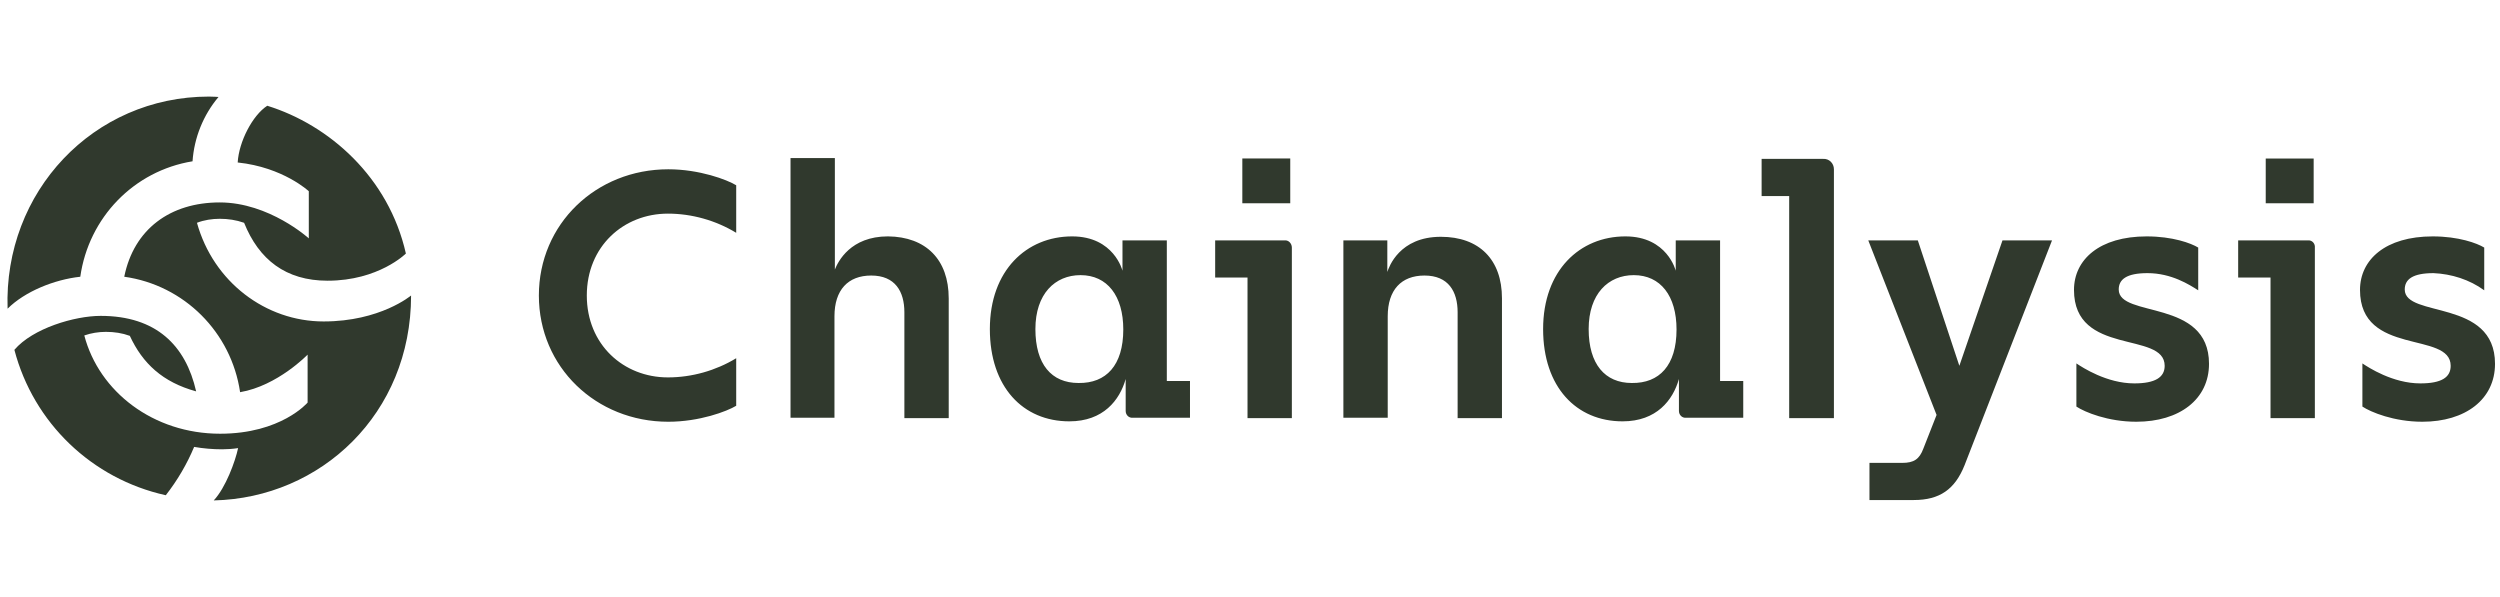
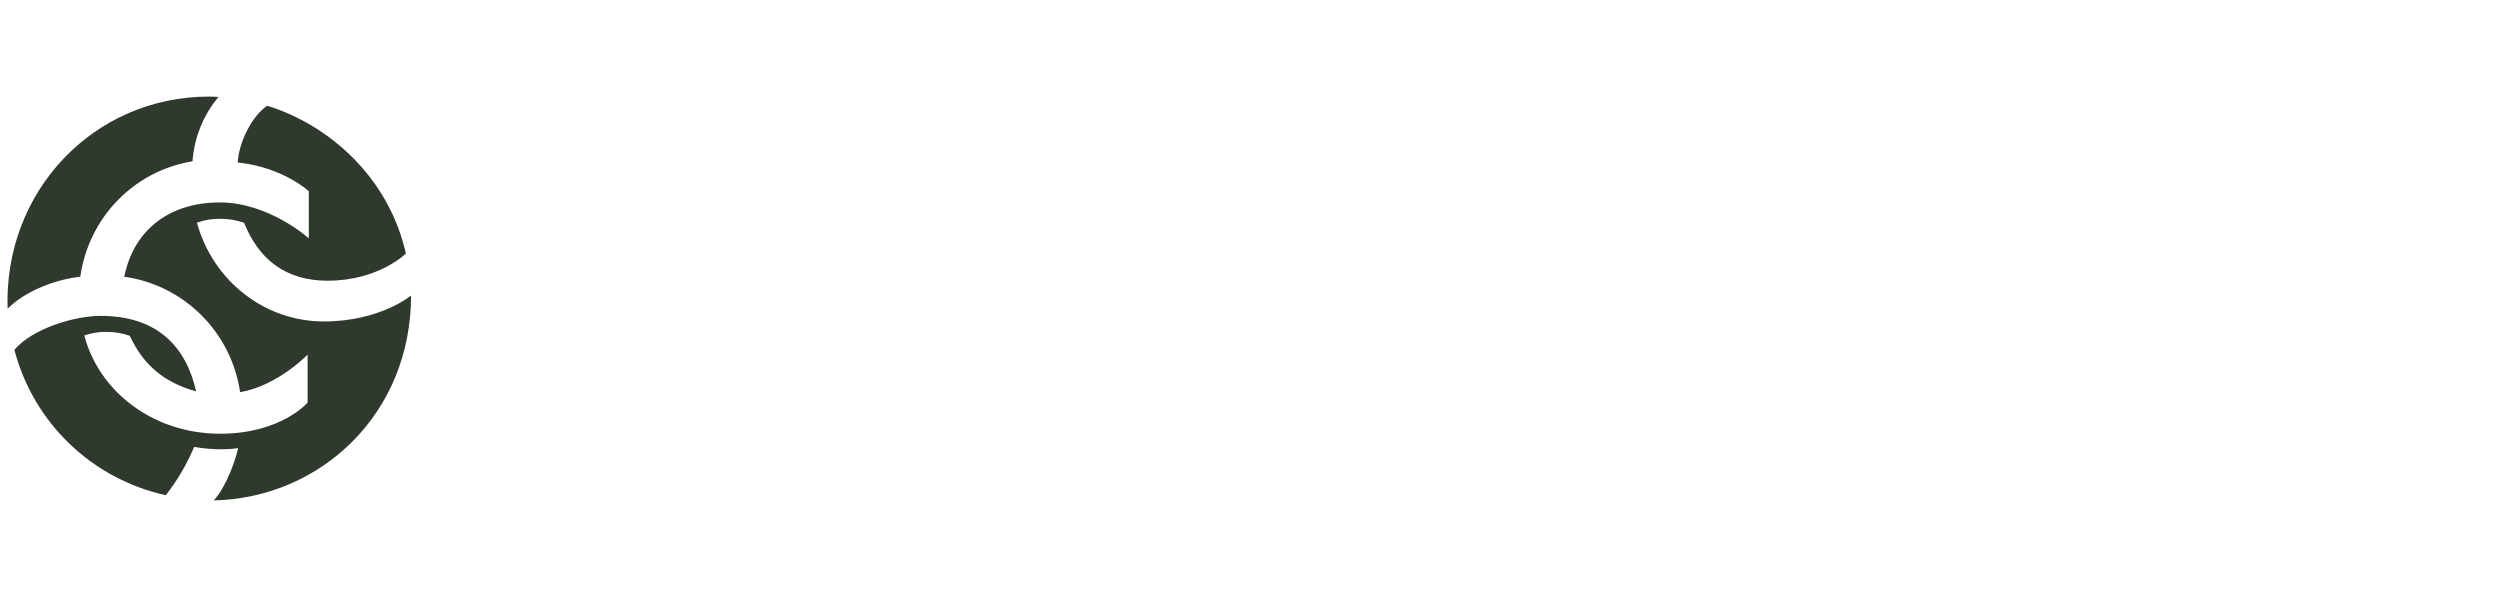
<svg xmlns="http://www.w3.org/2000/svg" fill="none" height="48" viewBox="0 0 201 48" width="201">
  <g fill="#30392d">
-     <path d="m47.179 23.759c0 3.95 2.955 6.584 6.52 6.584 1.927 0 3.854-.546 5.492-1.542v3.822c-.739.45-2.955 1.285-5.46 1.285-5.813 0-10.406-4.4-10.406-10.149 0-5.749 4.593-10.149 10.406-10.149 2.505 0 4.721.835 5.46 1.285v3.822c-1.638-.996-3.565-1.542-5.492-1.542-3.565 0-6.52 2.634-6.52 6.584zm29.098.225v9.635h-3.565v-8.511c0-1.67-.739-2.955-2.666-2.955-1.863 0-2.955 1.156-2.955 3.276v8.158h-3.533v-20.876h3.565v8.96c.257-.642 1.253-2.666 4.271-2.666 3.051.032 4.882 1.863 4.882 4.978zm19.398 6.616v2.987h-4.593c-.321.032-.578-.225-.578-.546v-2.569c-.482 1.702-1.799 3.404-4.529 3.404-3.725 0-6.391-2.762-6.391-7.419 0-4.721 2.955-7.451 6.616-7.451 3.372 0 4.047 2.762 4.047 2.762v-2.441h3.565v11.305h1.863zm-5.363-4.111c0-2.698-1.285-4.368-3.437-4.368-2.055 0-3.629 1.51-3.629 4.336 0 2.826 1.285 4.336 3.469 4.336 2.216.032 3.597-1.413 3.597-4.304zm13.553-6.584v13.714h-3.565v-11.305h-2.601v-2.987h5.588c.321-.032.578.257.578.578zm-.129-3.565h-3.853v-3.597h3.853zm4.272 2.987h3.533v2.537c.128-.385.963-2.826 4.303-2.826 3.084 0 4.914 1.831 4.914 4.946v9.635h-3.565v-8.511c0-1.67-.738-2.955-2.665-2.955-1.863 0-2.955 1.156-2.955 3.276v8.158h-3.565zm32.149 11.273v2.987h-4.593c-.321.032-.578-.225-.578-.546v-2.569c-.482 1.702-1.799 3.404-4.529 3.404-3.725 0-6.391-2.762-6.391-7.419 0-4.721 2.955-7.451 6.616-7.451 3.373 0 4.047 2.762 4.047 2.762v-2.441h3.565v11.305h1.863zm-5.364-4.111c0-2.698-1.284-4.368-3.436-4.368-2.056 0-3.629 1.51-3.629 4.336 0 2.826 1.316 4.336 3.468 4.336 2.216.032 3.597-1.413 3.597-4.304zm12.654-12.879v20.009h-3.597v-17.857h-2.216v-2.987h4.946c.482-.032.867.353.867.835zm6.423 26.593h-3.565v-2.987h2.634c.931 0 1.381-.289 1.702-1.156l1.06-2.698-5.492-14.035h3.983l3.34 10.085 3.468-10.085h3.983l-7.034 18.082c-.771 1.927-1.991 2.794-4.079 2.794zm13.072-7.515v-3.469c.482.321 2.441 1.606 4.657 1.606 1.67 0 2.441-.482 2.441-1.413 0-2.826-7.291-.739-7.291-6.102 0-2.441 2.056-4.304 5.845-4.304 2.088 0 3.565.546 4.143.899v3.436c-.706-.45-2.151-1.381-4.078-1.381-1.703 0-2.313.514-2.313 1.317 0 2.312 7.259.707 7.259 5.974 0 2.858-2.377 4.657-5.846 4.657-2.28 0-4.143-.771-4.817-1.22zm19.173-12.782v13.714h-3.565v-11.305h-2.601v-2.987h5.62c.322-.032.579.257.546.578zm-.096-3.565h-3.854v-3.597h3.854zm3.918 16.347v-3.469c.482.321 2.441 1.606 4.657 1.606 1.702 0 2.441-.482 2.441-1.413 0-2.826-7.29-.739-7.29-6.102 0-2.441 2.055-4.304 5.845-4.304 2.087 0 3.565.546 4.143.899v3.436c-1.188-.867-2.634-1.317-4.079-1.381-1.702 0-2.312.514-2.312 1.317 0 2.312 7.258.707 7.258 5.974 0 2.858-2.377 4.657-5.845 4.657-2.281 0-4.143-.771-4.818-1.22z" />
    <path d="m16.797 7.765c.353 0 .771.032.771.032-1.22 1.445-1.959 3.276-2.088 5.171-4.721.771-8.35 4.528-9.025 9.282-2.088.225-4.464 1.188-5.845 2.569-.321-9.41 6.905-17.054 16.187-17.054zm2.345 28.263c-.417.064-.867.096-1.285.096-.739 0-1.51-.064-2.248-.193-.578 1.381-1.349 2.698-2.28 3.886-5.942-1.317-10.631-5.813-12.172-11.69 1.477-1.734 4.85-2.73 6.937-2.73 4.464 0 6.841 2.377 7.676 6.07-2.698-.739-4.304-2.248-5.331-4.464-.61-.225-1.253-.321-1.927-.321-.578 0-1.188.096-1.734.289 1.188 4.529 5.556 7.901 10.92 7.901 4.914 0 7.034-2.505 7.034-2.505v-3.854s-2.409 2.505-5.428 3.019c-.707-4.817-4.496-8.607-9.314-9.282.771-3.822 3.693-5.974 7.676-5.974 3.982 0 7.162 2.89 7.162 2.89v-3.79s-2.055-1.927-5.717-2.312c.096-1.67 1.188-3.79 2.377-4.561 4.978 1.542 9.764 5.749 11.145 11.883 0 0-2.184 2.184-6.295 2.184-3.372 0-5.524-1.702-6.712-4.657-.642-.225-1.285-.321-1.959-.321-.61 0-1.253.096-1.831.321 1.317 4.753 5.524 7.933 10.181 7.933 4.561 0 7.034-2.087 7.034-2.087 0 9.507-7.258 16.283-15.866 16.476.964-1.028 1.734-3.147 1.959-4.207z" />
  </g>
</svg>